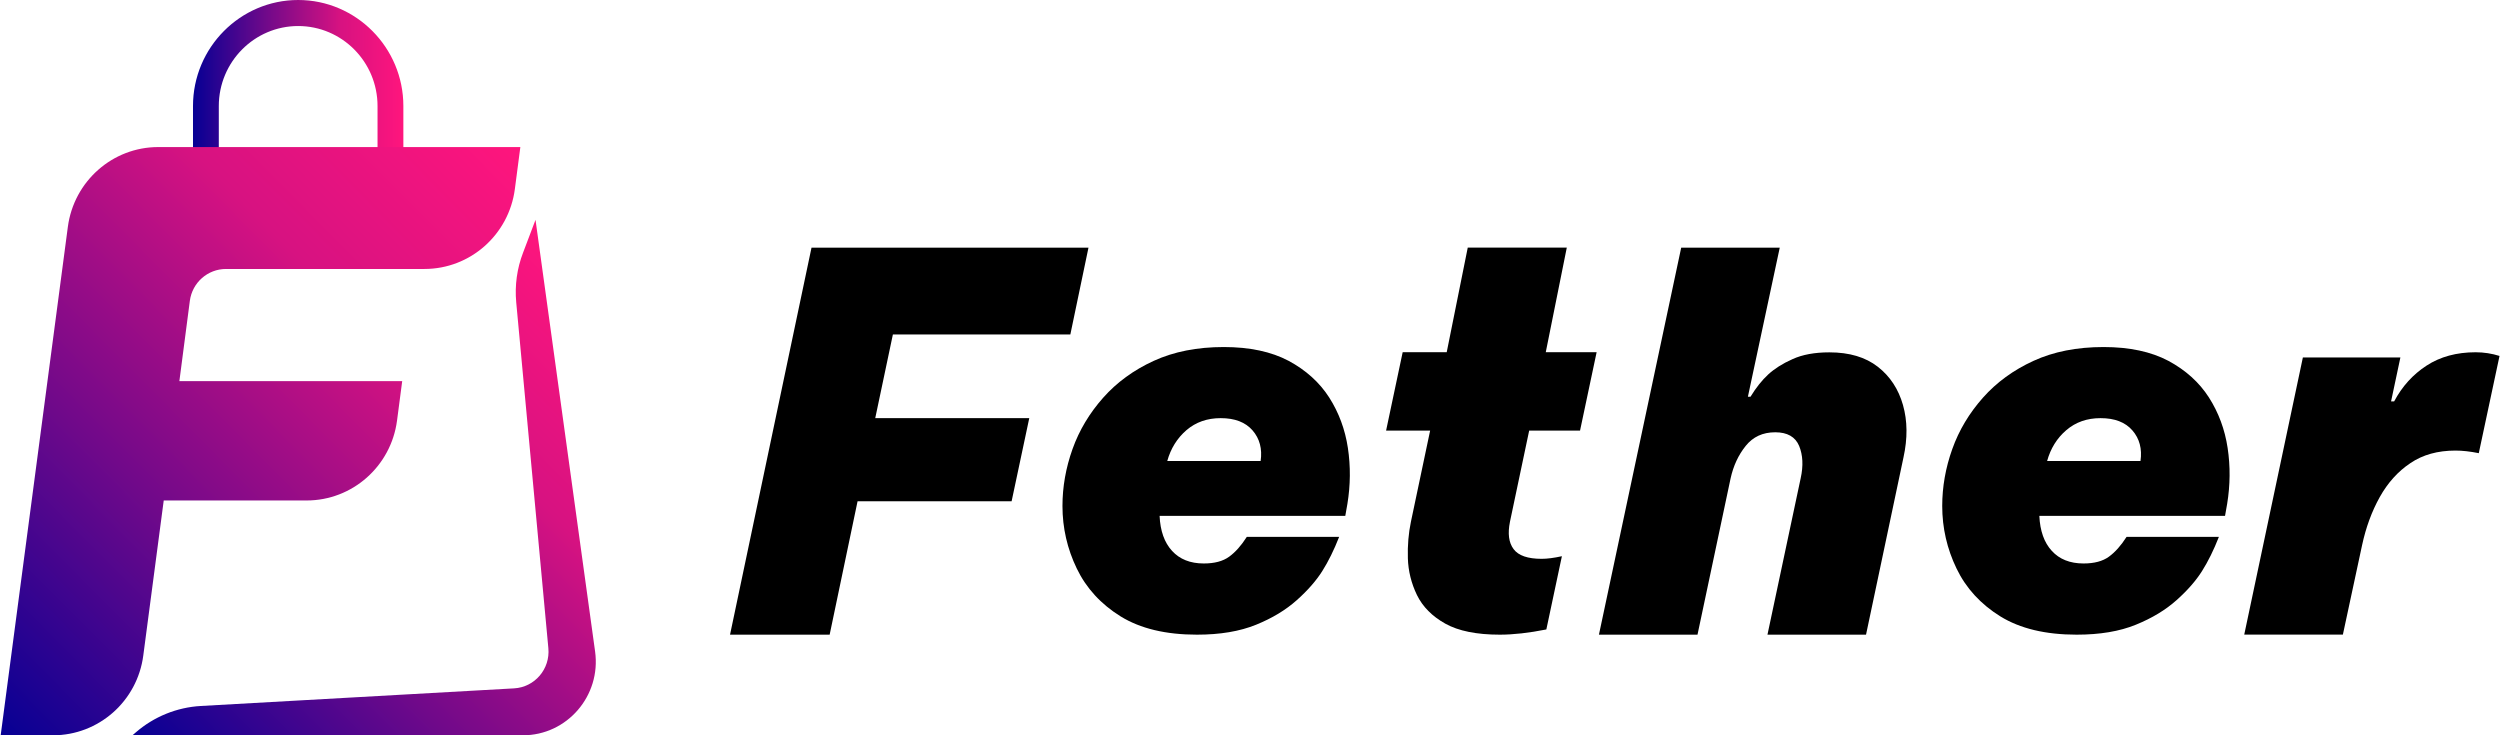
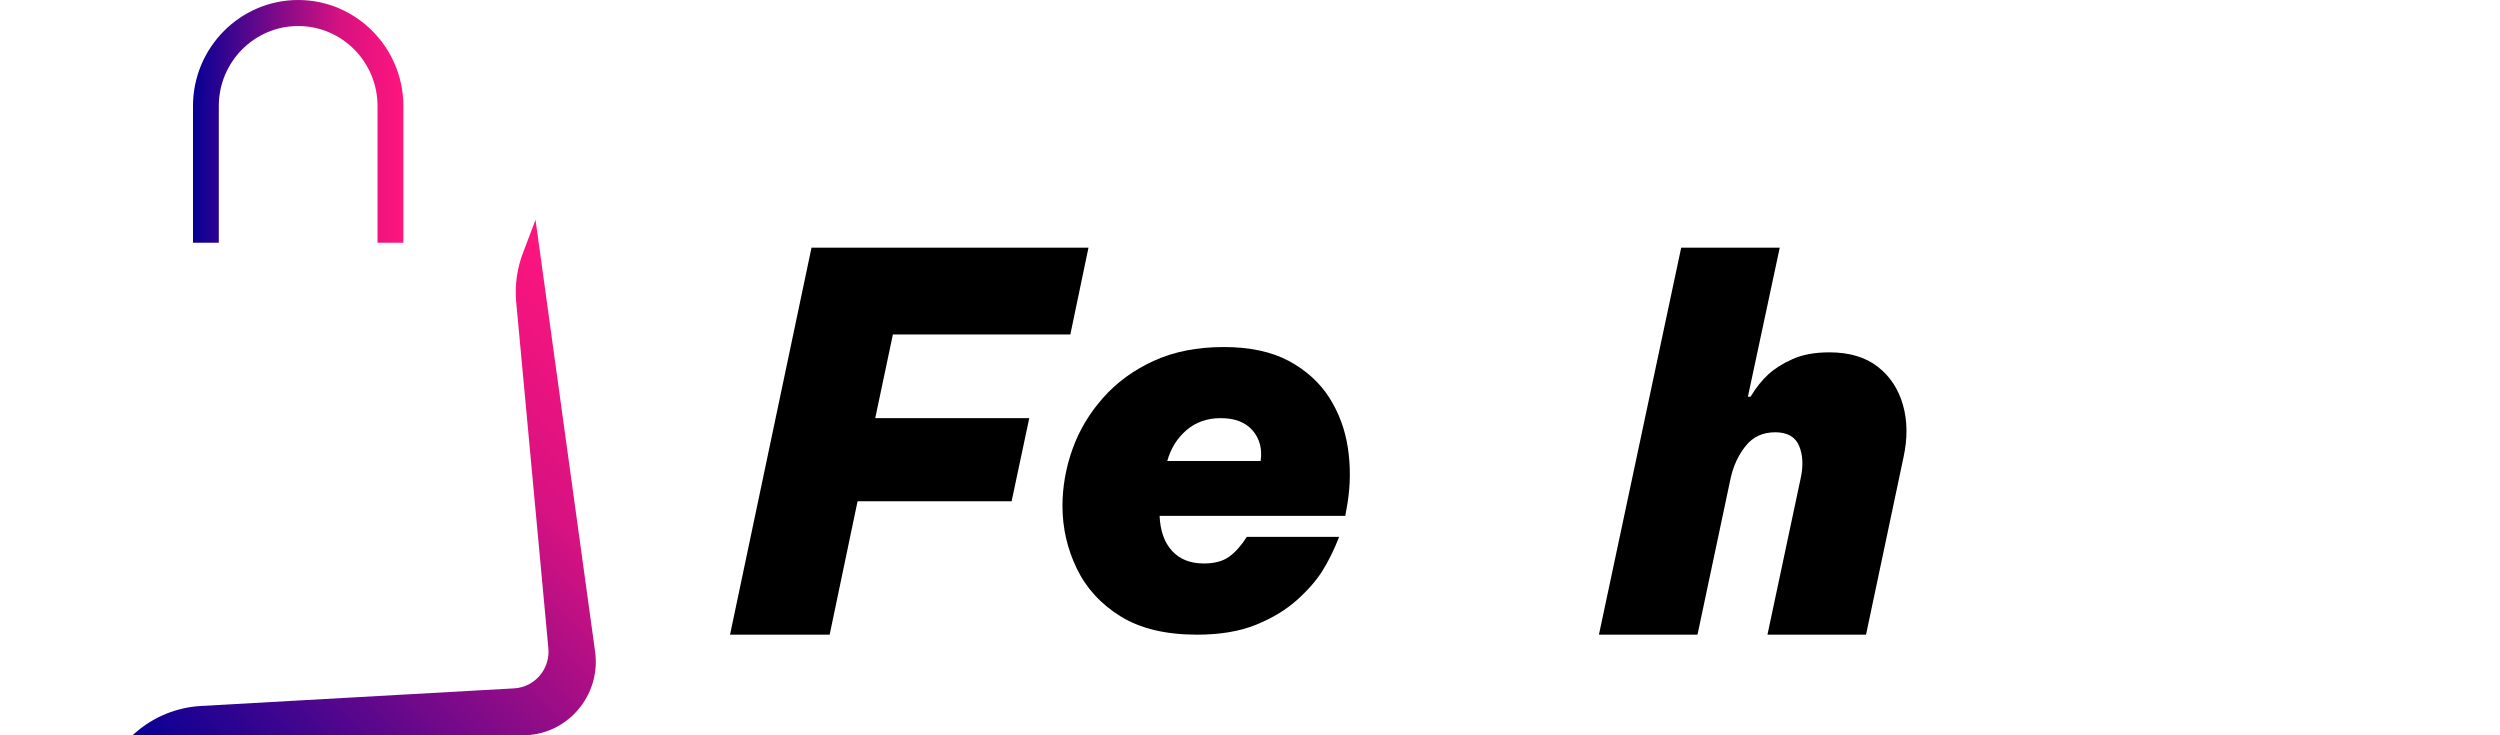
<svg xmlns="http://www.w3.org/2000/svg" fill="none" viewBox="0 0 136 40" height="40" width="136">
  <g clip-path="url(#clip0_5466_1556)">
    <path fill="url(#paint0_linear_5466_1556)" d="M21.943 13.205H20.538V5.768C20.538 3.368 18.602 1.416 16.221 1.416C13.84 1.416 11.903 3.368 11.903 5.768V13.205H10.499V5.768C10.499 2.589 13.068 0 16.221 0C19.374 0 21.943 2.589 21.943 5.768V13.205Z" />
-     <path fill="url(#paint1_linear_5466_1556)" d="M7.795 35.658L8.907 27.226H16.68C19.165 27.226 21.269 25.368 21.598 22.884L21.88 20.732H9.758L10.327 16.368C10.457 15.374 11.298 14.632 12.295 14.632H23.091C25.582 14.632 27.686 12.768 28.009 10.279L28.307 8H8.609C6.124 8 4.02 9.858 3.691 12.342L0.037 40H2.882C5.367 40 7.471 38.142 7.795 35.658Z" />
    <path fill="url(#paint2_linear_5466_1556)" d="M28.082 16.442L29.831 35.263C29.936 36.395 29.09 37.384 27.967 37.447L10.927 38.405C9.622 38.479 8.379 38.984 7.387 39.842L7.205 40H28.442C30.849 40 32.703 37.853 32.374 35.447L29.132 11.958L28.458 13.737C28.124 14.6 27.999 15.526 28.082 16.442Z" />
    <path fill="black" d="M39.714 34.526L44.146 13.474H59.213L58.227 18.195H48.573L47.613 22.747H55.992L55.032 27.268H46.652L45.133 34.526H39.714Z" />
    <path fill="black" d="M65.113 34.526C63.421 34.526 62.038 34.195 60.962 33.532C59.892 32.868 59.093 32 58.576 30.926C58.059 29.853 57.798 28.721 57.798 27.526C57.798 26.484 57.981 25.447 58.346 24.426C58.712 23.4 59.271 22.474 60.012 21.637C60.753 20.8 61.672 20.131 62.763 19.631C63.854 19.131 65.123 18.879 66.574 18.879C67.984 18.879 69.159 19.131 70.104 19.631C71.043 20.137 71.779 20.8 72.307 21.621C72.834 22.447 73.173 23.363 73.325 24.368C73.476 25.374 73.466 26.389 73.299 27.41L73.184 28.063H63.082C63.118 28.879 63.343 29.516 63.76 29.968C64.173 30.421 64.747 30.653 65.483 30.653C66.068 30.653 66.527 30.532 66.867 30.284C67.206 30.037 67.525 29.679 67.827 29.205H72.85C72.568 29.926 72.26 30.547 71.931 31.068C71.602 31.589 71.142 32.116 70.547 32.647C69.952 33.179 69.216 33.626 68.334 33.984C67.441 34.347 66.371 34.526 65.113 34.526ZM63.499 25.079H68.579C68.673 24.416 68.527 23.863 68.141 23.416C67.754 22.968 67.175 22.747 66.407 22.747C65.671 22.747 65.055 22.963 64.543 23.4C64.037 23.837 63.687 24.4 63.499 25.079Z" />
-     <path fill="black" d="M81.589 34.526C80.331 34.526 79.339 34.326 78.624 33.926C77.909 33.526 77.397 33.01 77.084 32.373C76.776 31.737 76.609 31.068 76.588 30.368C76.567 29.668 76.624 29.005 76.755 28.379L77.799 23.426H75.403L76.306 19.158H78.702L79.846 13.468H85.234L84.09 19.158H86.857L85.954 23.426H83.187L82.143 28.379C82.012 29.026 82.075 29.521 82.341 29.873C82.602 30.226 83.114 30.4 83.866 30.4C84.168 30.4 84.534 30.352 84.967 30.258L84.121 34.242C83.171 34.431 82.326 34.526 81.589 34.526Z" />
    <path fill="black" d="M86.982 34.526L91.457 13.474H96.818L95.085 21.584H95.226C95.529 21.089 95.847 20.689 96.187 20.374C96.526 20.063 96.965 19.779 97.513 19.537C98.056 19.289 98.724 19.168 99.517 19.168C100.609 19.168 101.486 19.431 102.154 19.953C102.822 20.474 103.276 21.168 103.522 22.032C103.767 22.895 103.778 23.847 103.548 24.889L101.512 34.526H96.15L97.956 26.021C98.108 25.337 98.076 24.753 97.873 24.258C97.664 23.763 97.231 23.516 96.573 23.516C95.894 23.516 95.362 23.763 94.965 24.258C94.568 24.753 94.297 25.337 94.145 26.021L92.344 34.526H86.982Z" />
-     <path fill="black" d="M112.971 34.526C111.279 34.526 109.896 34.195 108.82 33.532C107.75 32.868 106.951 32 106.435 30.926C105.918 29.853 105.657 28.721 105.657 27.526C105.657 26.484 105.839 25.447 106.205 24.426C106.57 23.4 107.129 22.474 107.87 21.637C108.612 20.8 109.531 20.131 110.622 19.631C111.713 19.131 112.981 18.879 114.433 18.879C115.842 18.879 117.017 19.131 117.962 19.631C118.902 20.137 119.638 20.8 120.165 21.621C120.692 22.447 121.032 23.363 121.183 24.368C121.335 25.374 121.324 26.389 121.157 27.41L121.042 28.063H110.94C110.977 28.879 111.201 29.516 111.619 29.968C112.031 30.421 112.606 30.653 113.342 30.653C113.926 30.653 114.386 30.532 114.725 30.284C115.064 30.037 115.383 29.679 115.686 29.205H120.708C120.426 29.926 120.118 30.547 119.789 31.068C119.46 31.589 119.001 32.116 118.406 32.647C117.811 33.179 117.074 33.626 116.192 33.984C115.305 34.347 114.229 34.526 112.971 34.526ZM111.363 25.079H116.443C116.537 24.416 116.391 23.863 116.004 23.416C115.618 22.968 115.038 22.747 114.271 22.747C113.535 22.747 112.919 22.963 112.407 23.4C111.896 23.837 111.551 24.4 111.363 25.079Z" />
-     <path fill="black" d="M122.086 34.526L125.276 19.447H130.581L130.074 21.837H130.241C130.675 21.021 131.259 20.374 132.006 19.889C132.747 19.405 133.64 19.163 134.674 19.163C135.123 19.163 135.556 19.232 135.974 19.363L134.846 24.653C134.376 24.558 133.953 24.511 133.577 24.511C132.617 24.511 131.797 24.737 131.124 25.195C130.445 25.647 129.891 26.268 129.458 27.042C129.025 27.821 128.706 28.689 128.497 29.658L127.453 34.521H122.086V34.526Z" />
  </g>
  <defs>
    <linearGradient gradientUnits="userSpaceOnUse" y2="6.603" x2="21.944" y1="6.603" x1="10.497" id="paint0_linear_5466_1556">
      <stop stop-color="#060094" />
      <stop stop-color="#71098A" offset="0.35" />
      <stop stop-color="#D71281" offset="0.7" />
      <stop stop-color="#FF157D" offset="1" />
    </linearGradient>
    <linearGradient gradientUnits="userSpaceOnUse" y2="5.156" x2="25.485" y1="35.161" x1="-4.764" id="paint1_linear_5466_1556">
      <stop stop-color="#060094" />
      <stop stop-color="#71098A" offset="0.35" />
      <stop stop-color="#D71281" offset="0.7" />
      <stop stop-color="#FF157D" offset="1" />
    </linearGradient>
    <linearGradient gradientUnits="userSpaceOnUse" y2="19.415" x2="36.517" y1="44.282" x1="11.447" id="paint2_linear_5466_1556">
      <stop stop-color="#060094" />
      <stop stop-color="#71098A" offset="0.35" />
      <stop stop-color="#D71281" offset="0.7" />
      <stop stop-color="#FF157D" offset="1" />
    </linearGradient>
    <clipPath id="clip0_5466_1556">
      <rect fill="white" height="40" width="136" />
    </clipPath>
  </defs>
</svg>